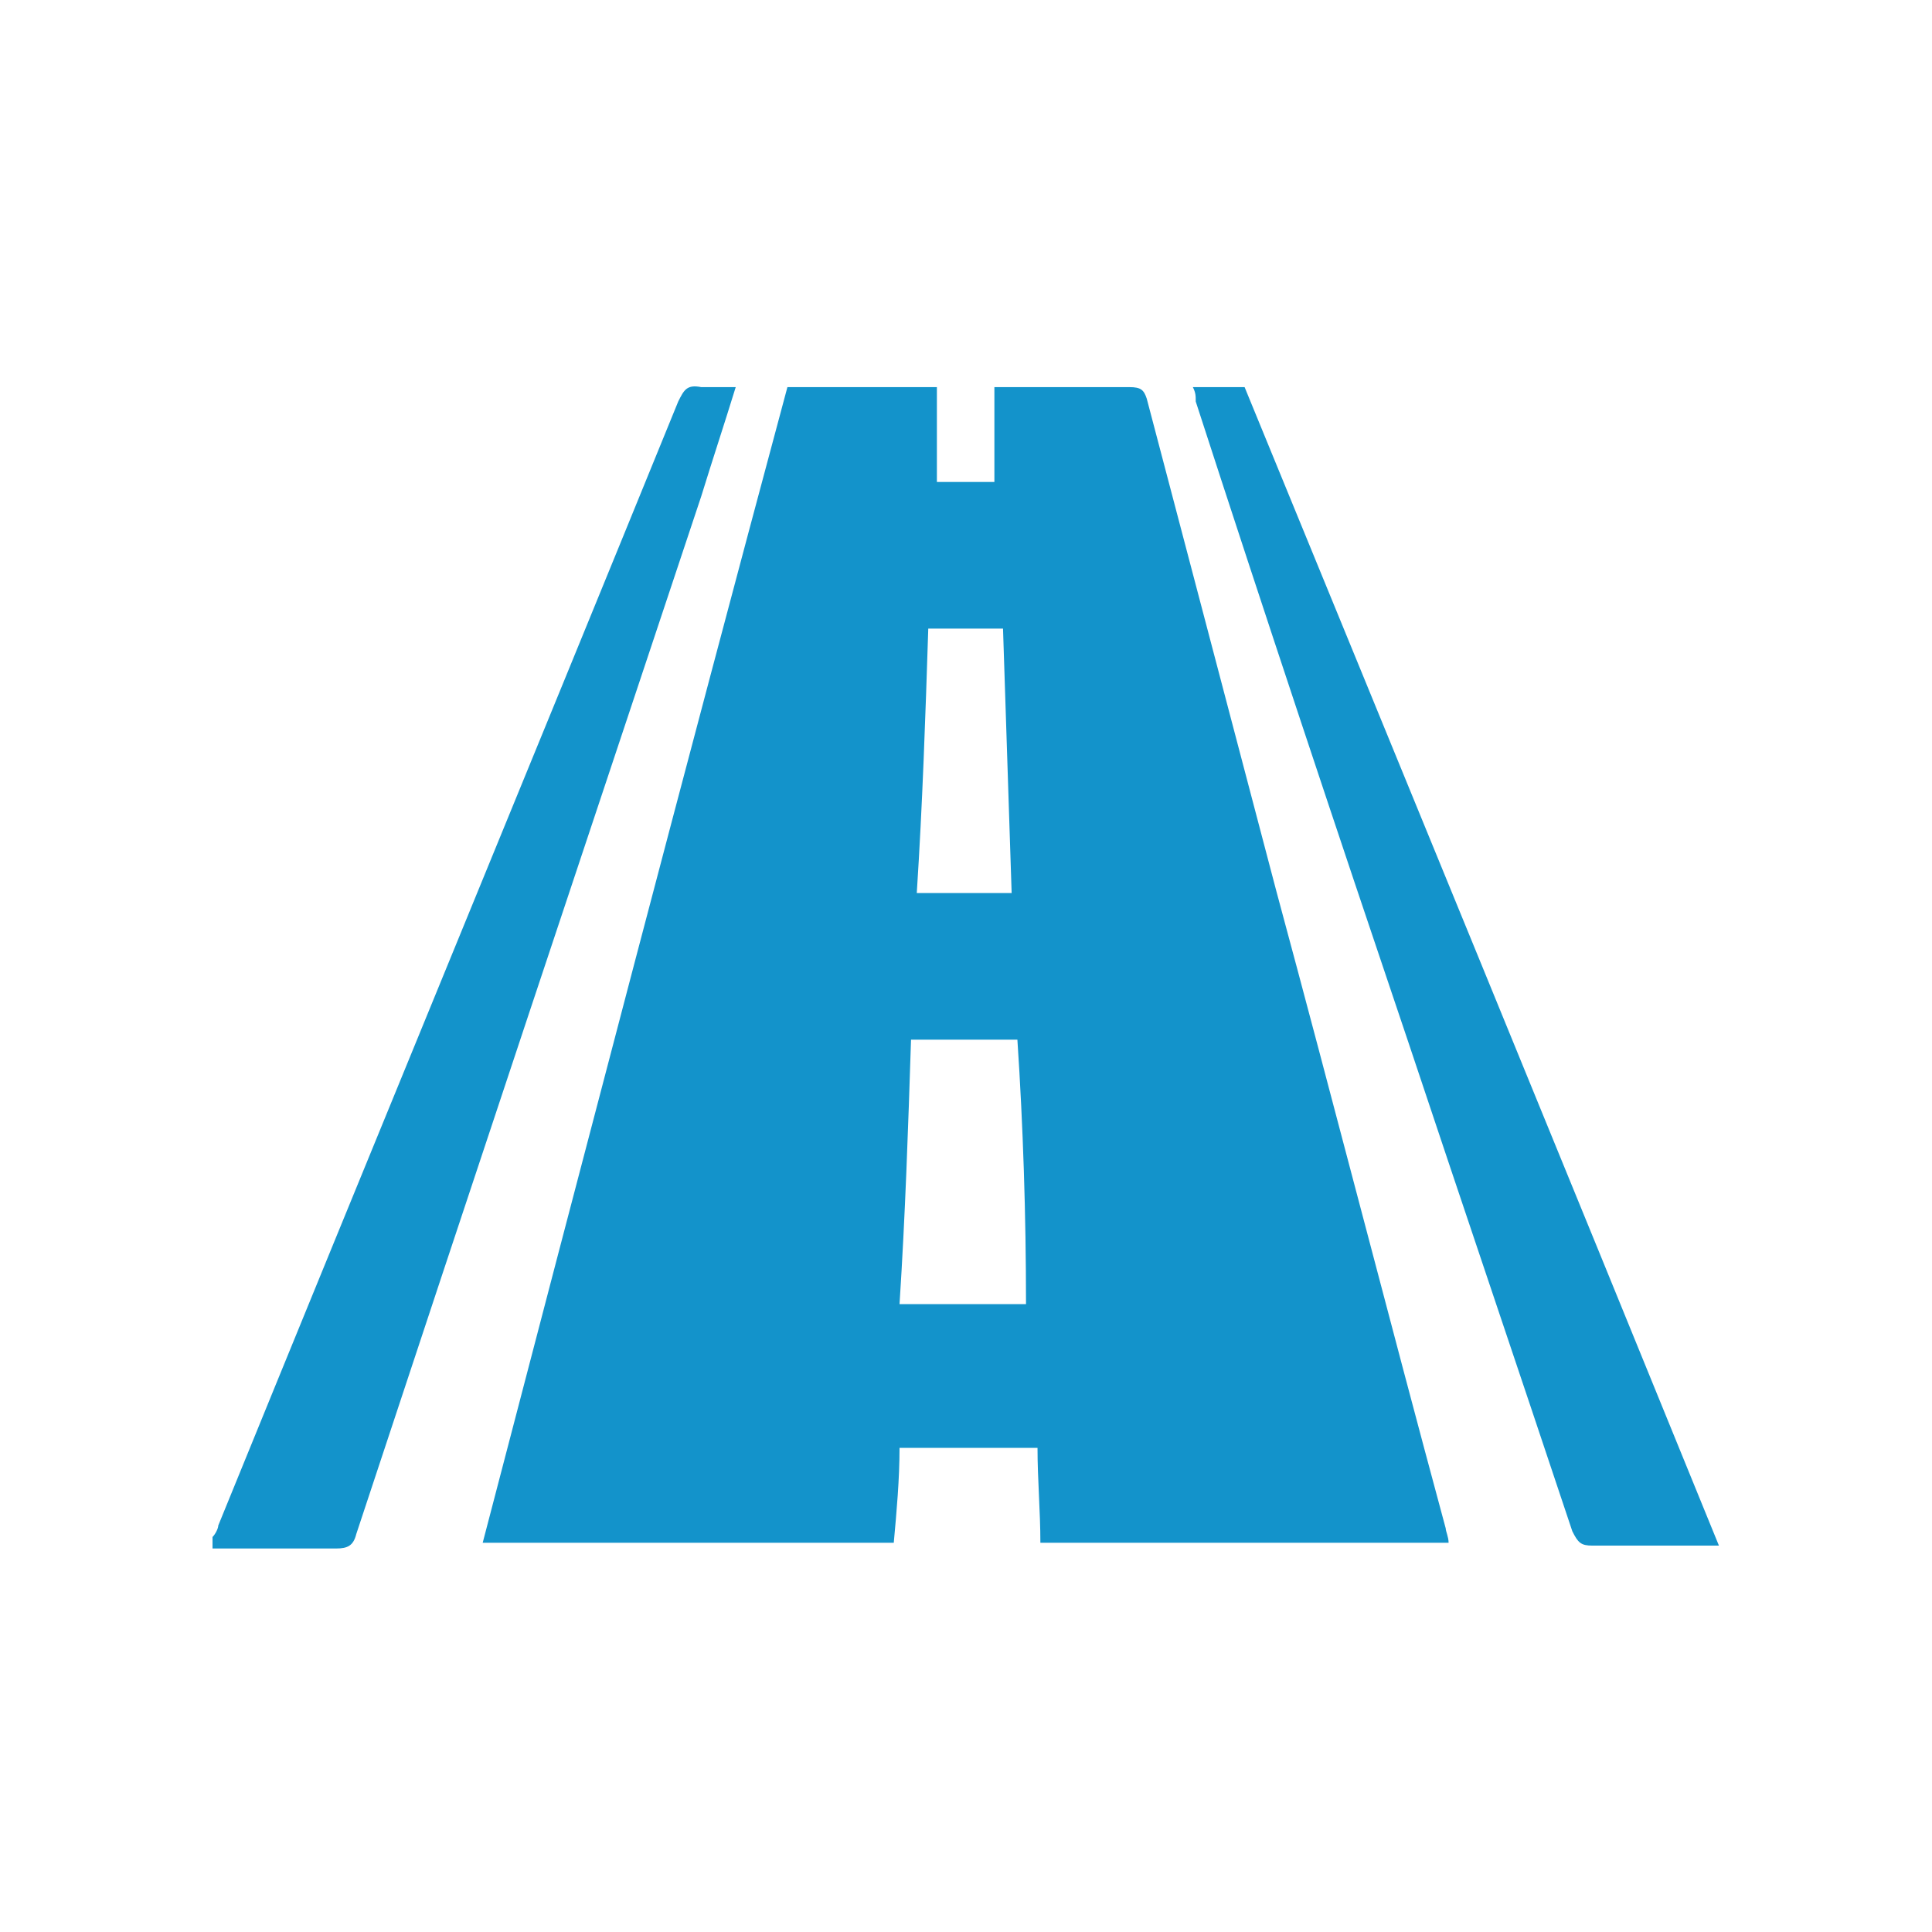
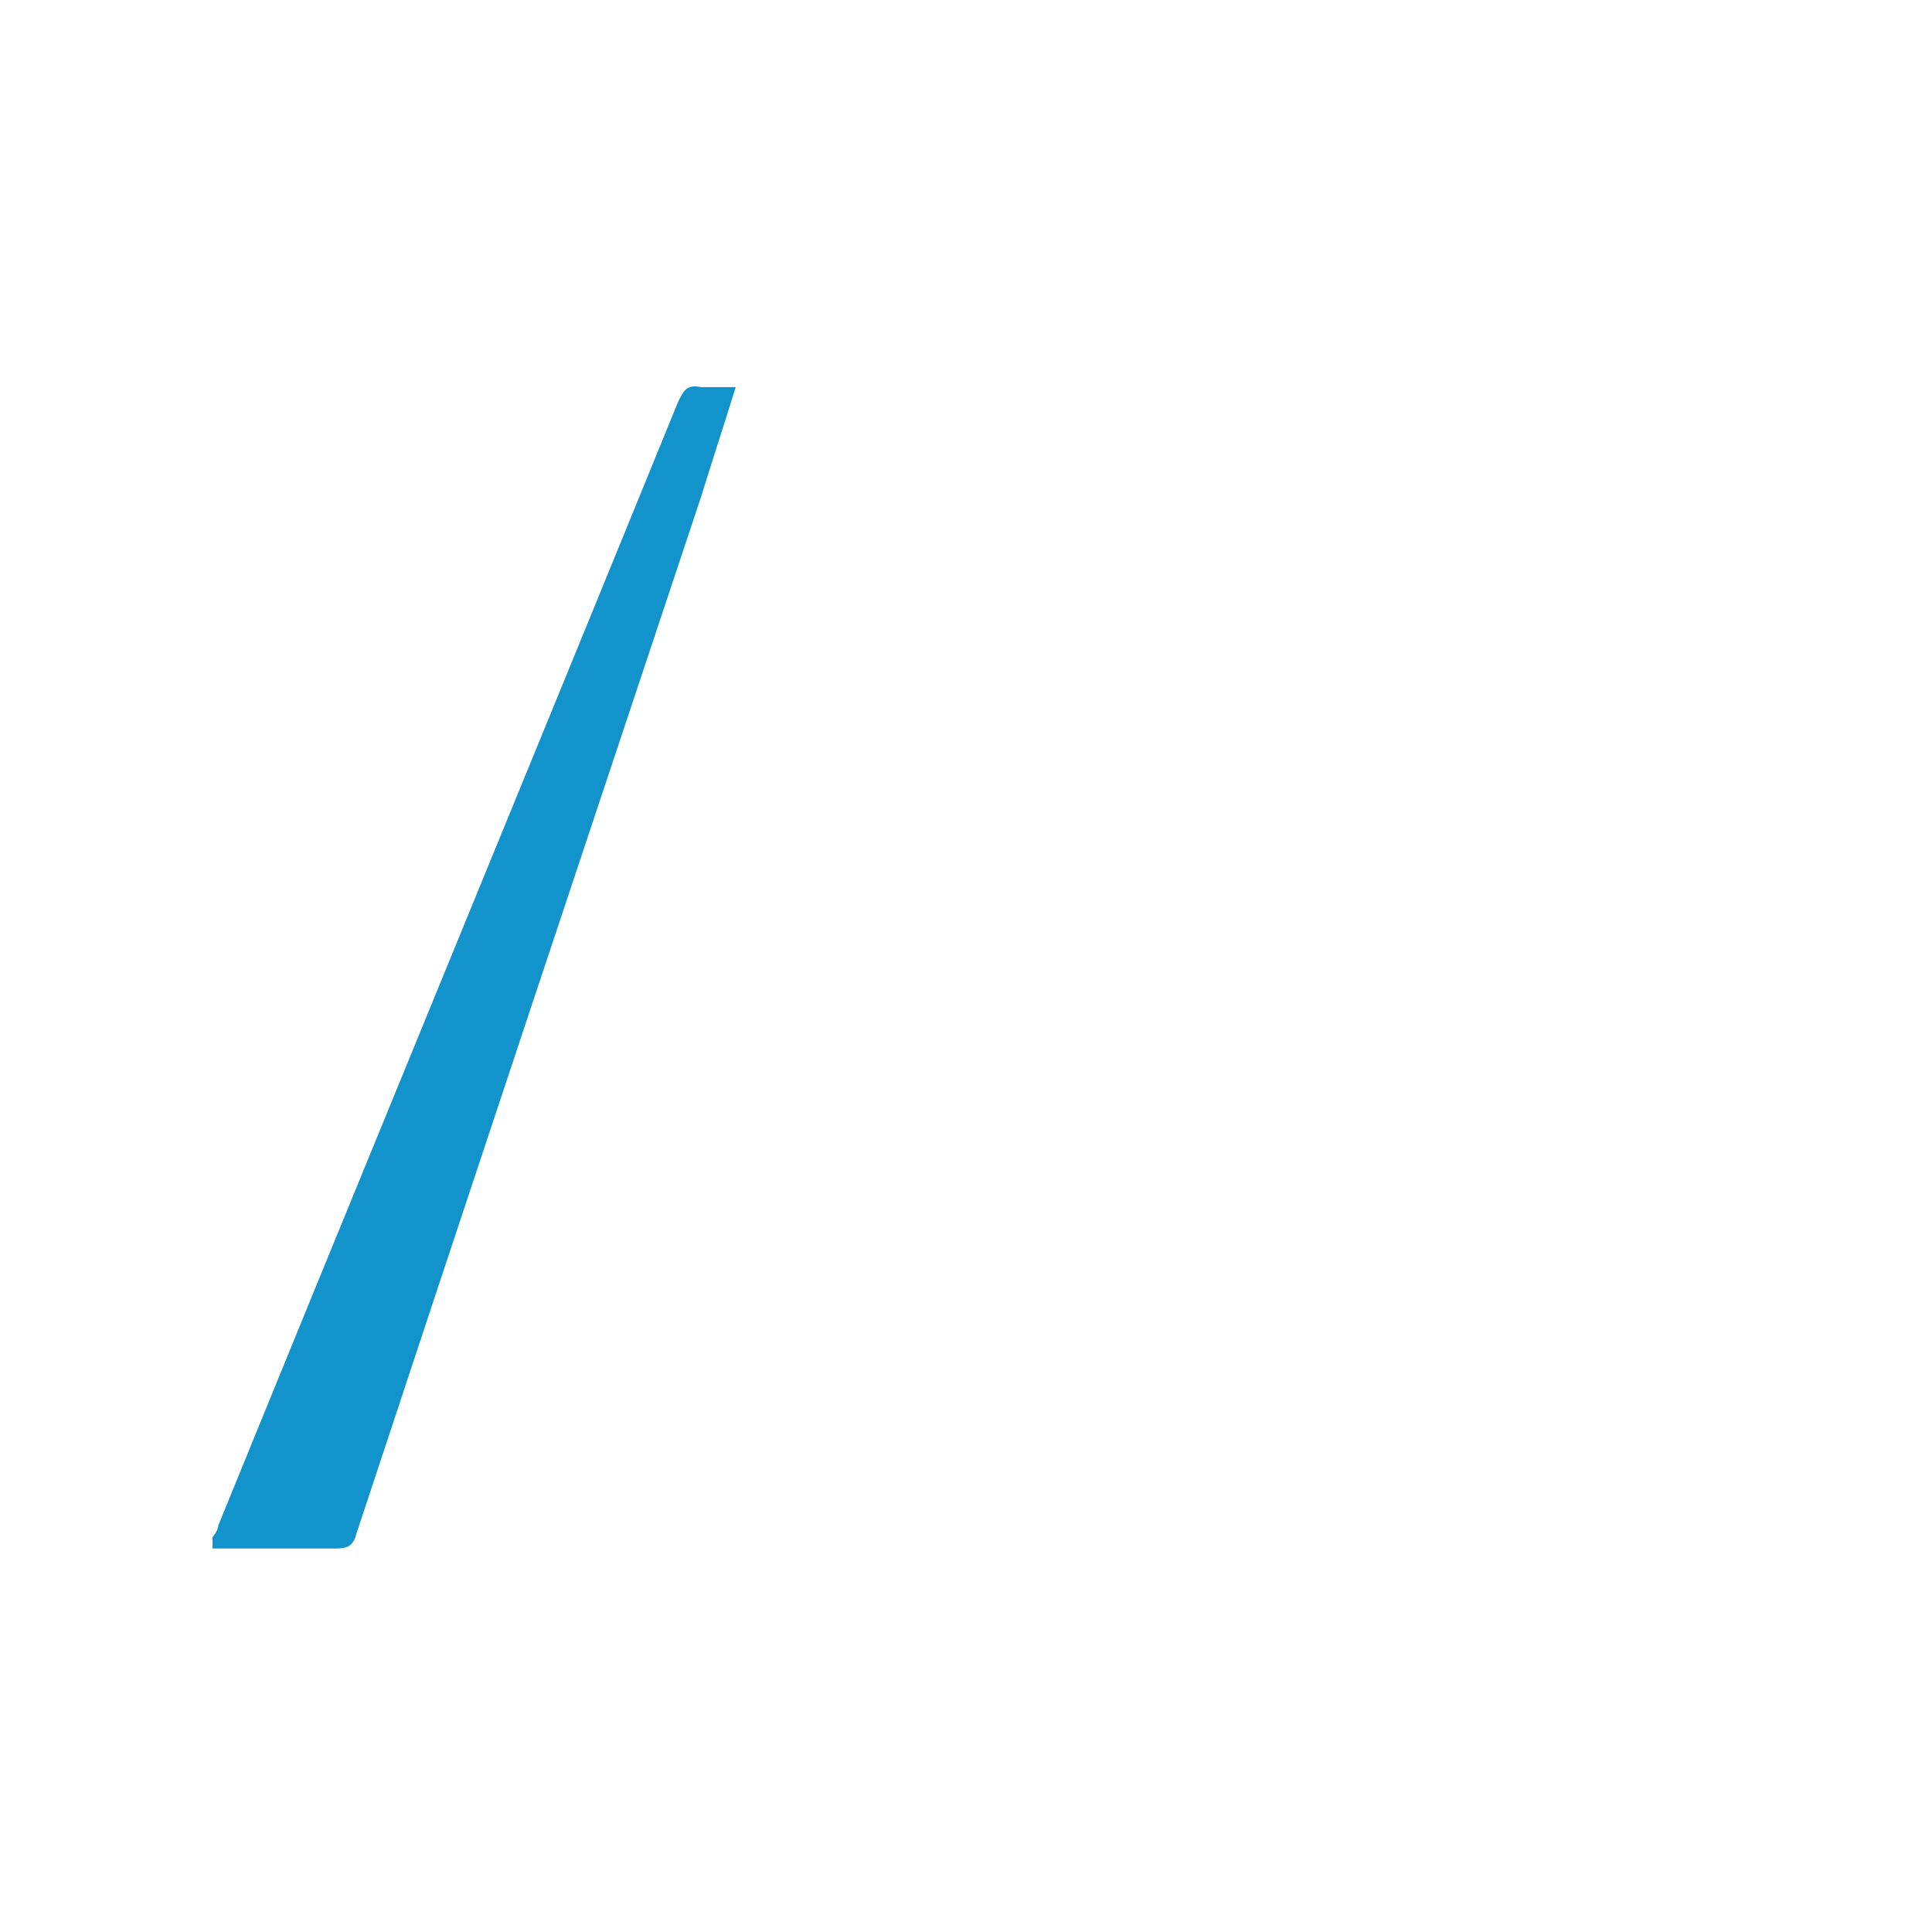
<svg xmlns="http://www.w3.org/2000/svg" width="200" height="200" viewBox="0 0 200 200" fill="none">
  <path d="M22 159.11C22.298 158.813 22.595 158.217 22.595 157.92C38.367 119.234 54.437 80.25 70.209 41.564C70.804 40.373 71.102 39.778 72.59 40.076C73.78 40.076 74.97 40.076 76.161 40.076C74.97 43.944 73.78 47.516 72.59 51.384C60.686 87.094 48.783 122.805 36.879 158.813C36.582 160.003 35.986 160.3 34.796 160.3C30.63 160.3 26.166 160.3 22 160.3V159.11Z" fill="#1393CB" />
-   <path d="M81.513 40.075H96.987V49.895H102.939V40.075H110.676C112.759 40.075 114.842 40.075 116.926 40.075C118.116 40.075 118.413 40.373 118.711 41.266C123.175 58.228 127.639 75.19 132.102 92.153C138.054 114.174 143.708 136.195 149.66 158.217C149.66 158.514 149.958 159.109 149.958 159.705H107.7C107.7 156.431 107.403 153.158 107.403 149.884H93.119C93.119 153.158 92.821 156.431 92.523 159.705H49.969C60.384 119.828 70.8 79.952 81.513 40.075ZM105.32 107.627H94.309C94.011 116.852 93.714 125.78 93.119 135.005H106.212C106.212 125.78 105.915 116.555 105.32 107.627ZM103.832 65.072H96.094C95.797 74.298 95.499 83.225 94.904 92.45H104.725C104.427 83.225 104.129 74 103.832 65.072Z" fill="#1393CB" />
-   <path d="M123.484 40.075H128.841C145.208 79.952 161.575 119.828 177.943 160.002H173.181C170.503 160.002 167.825 160.002 164.849 160.002C163.658 160.002 163.361 159.705 162.766 158.514C157.112 141.552 151.457 124.887 145.803 107.925C138.364 85.903 130.924 63.584 123.782 41.563C123.782 40.968 123.782 40.67 123.484 40.075Z" fill="#1393CB" />
</svg>